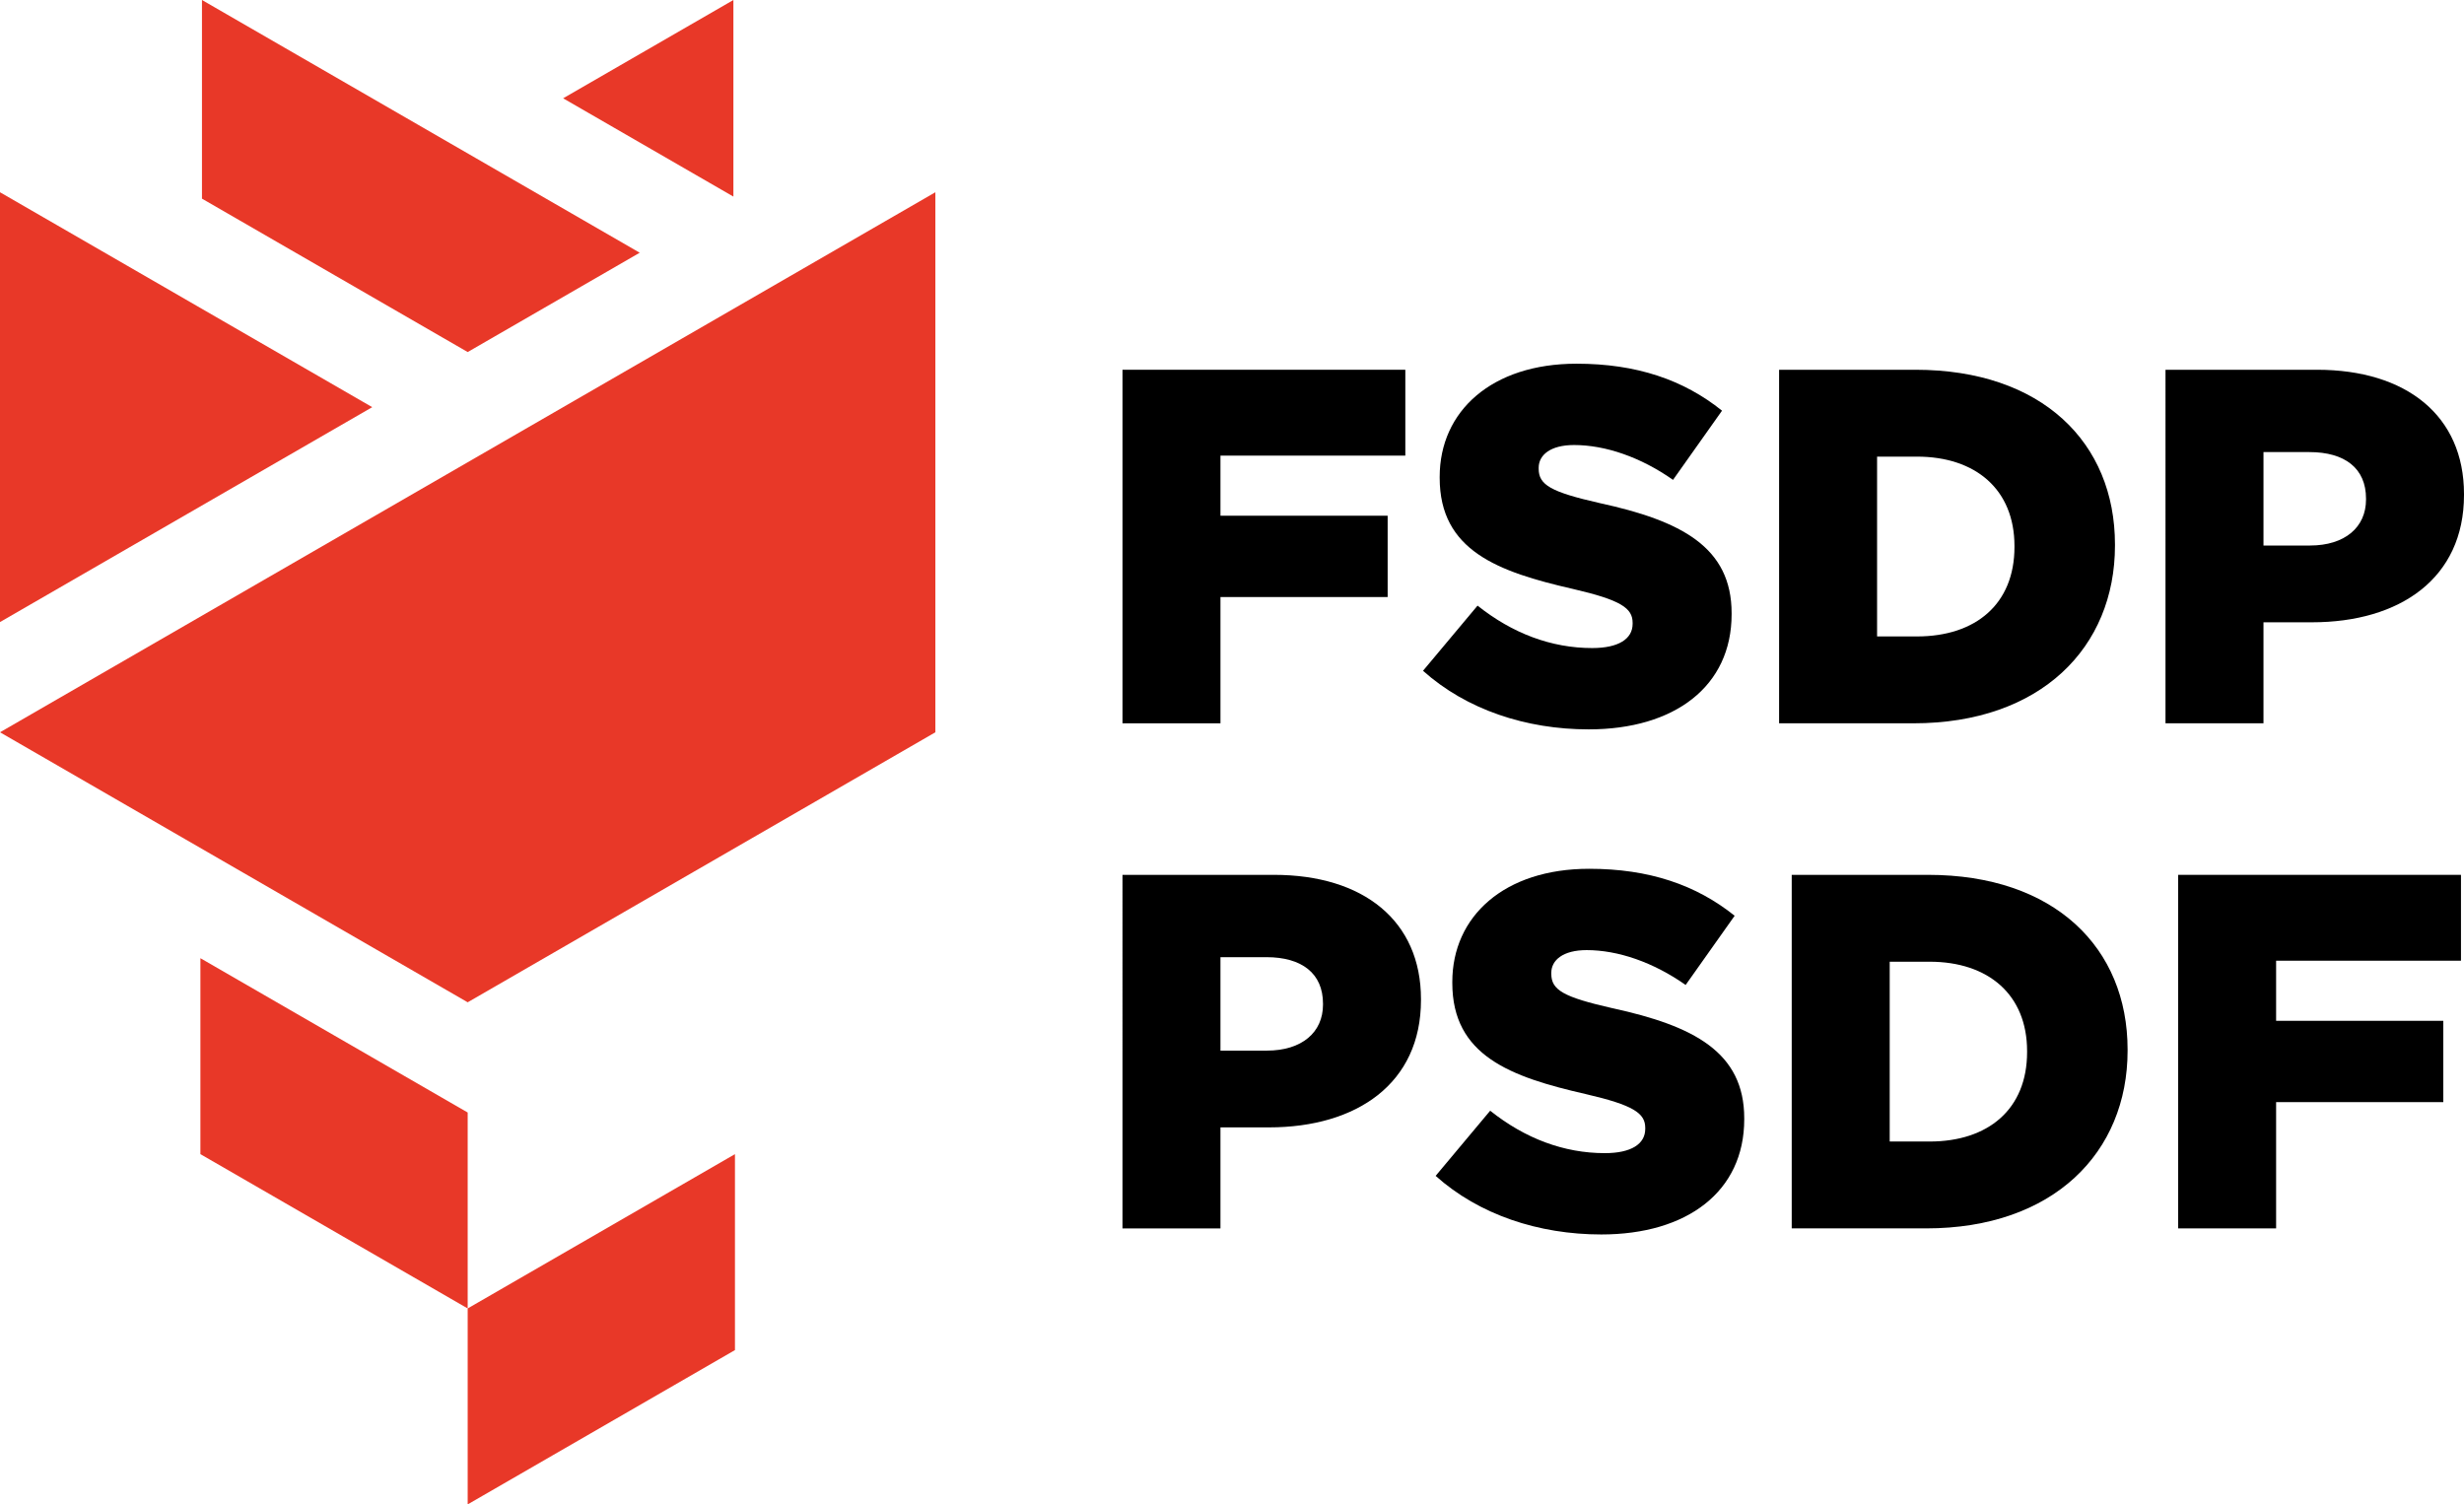
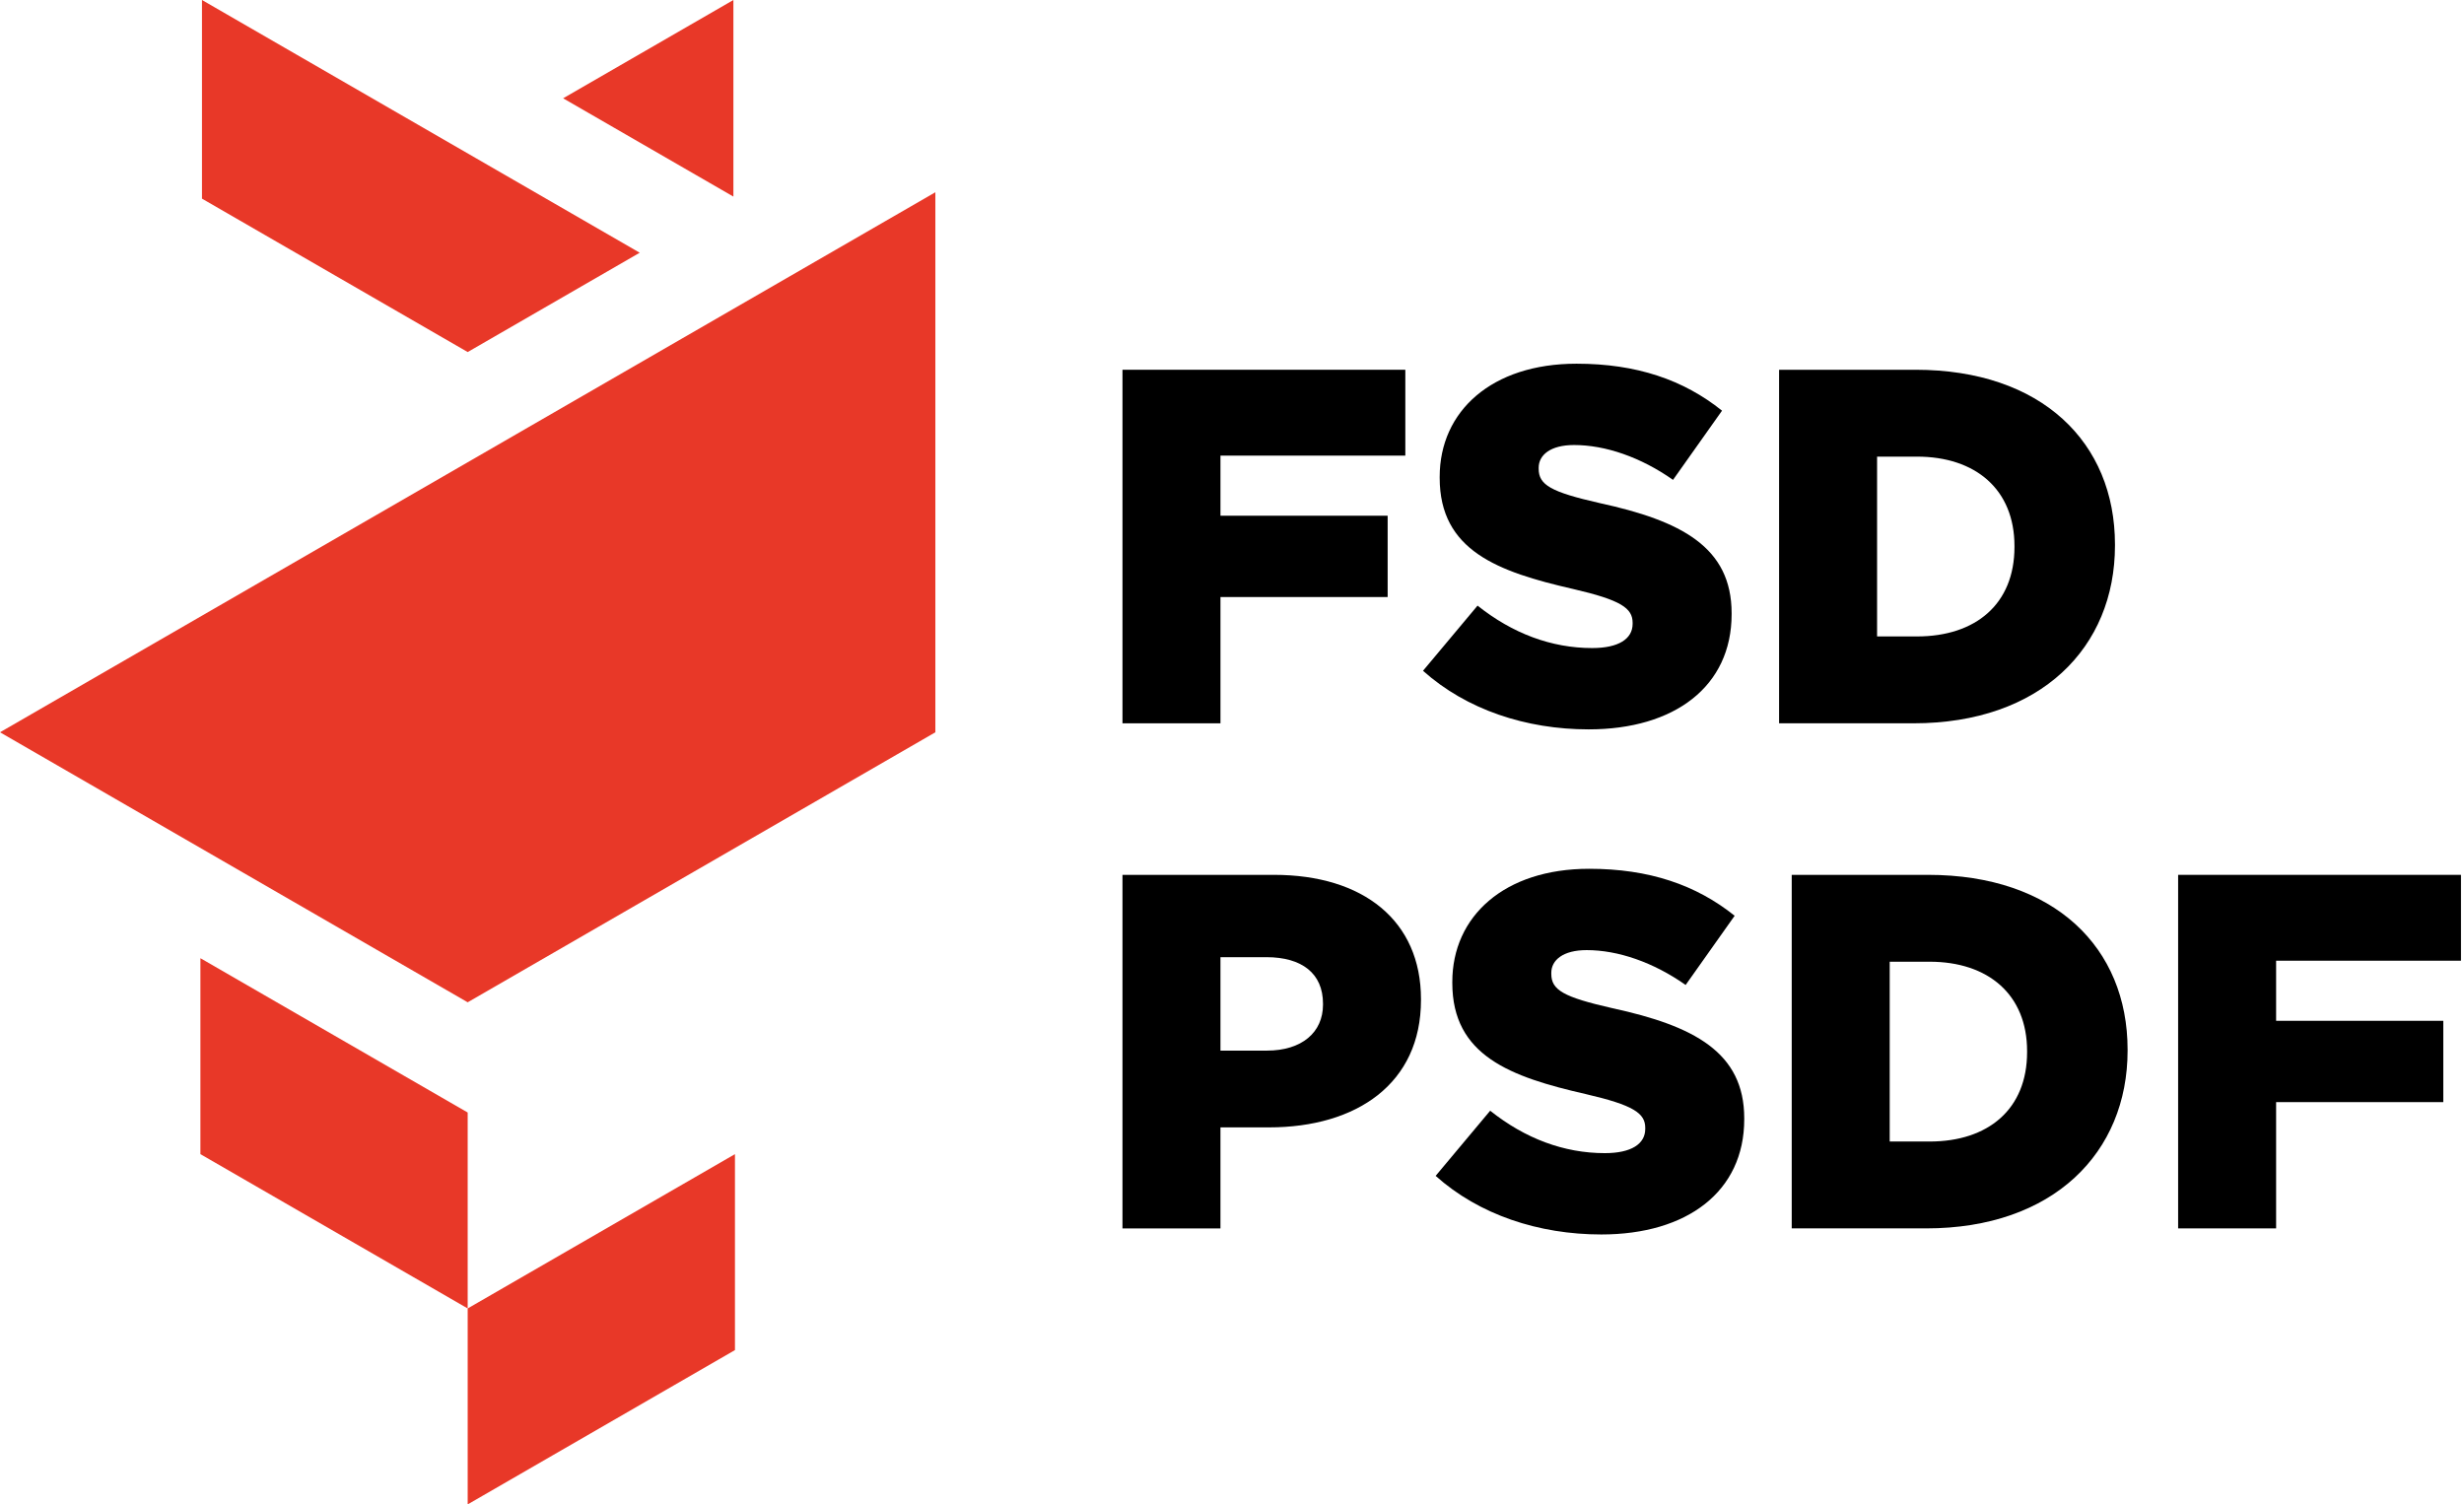
<svg xmlns="http://www.w3.org/2000/svg" version="1.1" id="圖層_1" x="0px" y="0px" width="658.565px" height="402.092px" viewBox="0 0 658.565 402.092" style="enable-background:new 0 0 658.565 402.092;" xml:space="preserve">
  <style type="text/css">
	.st0{fill:#E83828;}
</style>
  <g>
    <g>
      <polygon class="st0" points="0,195.724 125,267.893 250,195.724 250,51.386   " />
-       <polygon class="st0" points="0,51.386 0,166.265 99.488,108.826   " />
      <polygon class="st0" points="170.981,67.549 53.982,0 53.982,53.094 125,94.096   " />
      <polygon class="st0" points="196.018,0 150.512,26.273 196.018,52.546   " />
    </g>
-     <line class="st0" x1="125" y1="297.351" x2="125" y2="402.092" />
    <polygon class="st0" points="53.564,256.107 53.564,308.478 125,349.721 125,297.351  " />
    <polygon class="st0" points="196.436,308.478 125,349.721 125,402.092 196.436,360.848     " />
  </g>
  <g>
    <path d="M300.01,98.829h75.597v22.949h-49.408v16.064h44.684v21.734h-44.684v33.749   h-26.188V98.829z" />
    <path d="M380.335,179.286l14.579-17.415c9.315,7.425,19.71,11.34,30.645,11.34   c7.02,0,10.799-2.43,10.799-6.479v-0.271c0-3.914-3.104-6.074-15.929-9.044   c-20.114-4.59-35.639-10.26-35.639-29.699v-0.27   c0-17.549,13.904-30.239,36.583-30.239c16.064,0,28.619,4.32,38.879,12.555   l-13.095,18.494c-8.64-6.075-18.089-9.314-26.459-9.314   c-6.345,0-9.449,2.7-9.449,6.075v0.27c0,4.32,3.239,6.209,16.334,9.18   c21.734,4.725,35.233,11.744,35.233,29.429v0.27   c0,19.305-15.254,30.779-38.203,30.779   C407.874,194.945,391.944,189.68,380.335,179.286z" />
    <path d="M475.508,98.829h36.448c33.748,0,53.322,19.439,53.322,46.708v0.271   c0,27.269-19.844,47.518-53.862,47.518h-35.908V98.829z M512.362,170.106   c15.659,0,26.054-8.64,26.054-23.895v-0.27c0-15.12-10.395-23.895-26.054-23.895   h-10.665v48.059H512.362z" />
-     <path d="M578.784,98.829h40.498c23.894,0,39.283,12.285,39.283,33.209v0.27   c0,22.274-17.145,34.019-40.634,34.019h-12.959v26.999h-26.188V98.829z    M617.392,145.807c9.314,0,14.984-4.86,14.984-12.285v-0.27   c0-8.1-5.67-12.419-15.12-12.419h-12.284v24.975H617.392z" />
-     <path d="M300.01,233.829h40.498c23.894,0,39.283,12.284,39.283,33.209v0.27   c0,22.274-17.145,34.019-40.634,34.019h-12.959v26.999h-26.188V233.829z    M338.619,280.807c9.314,0,14.984-4.86,14.984-12.285v-0.27   c0-8.1-5.67-12.42-15.12-12.42h-12.284v24.975H338.619z" />
+     <path d="M300.01,233.829h40.498c23.894,0,39.283,12.284,39.283,33.209v0.27   c0,22.274-17.145,34.019-40.634,34.019h-12.959v26.999h-26.188V233.829z    M338.619,280.807c9.314,0,14.984-4.86,14.984-12.285v-0.27   c0-8.1-5.67-12.42-15.12-12.42h-12.284v24.975z" />
    <path d="M383.709,314.286l14.579-17.415c9.315,7.425,19.71,11.34,30.645,11.34   c7.02,0,10.799-2.43,10.799-6.479v-0.271c0-3.914-3.104-6.074-15.929-9.044   c-20.114-4.59-35.639-10.26-35.639-29.699v-0.27   c0-17.55,13.904-30.239,36.583-30.239c16.064,0,28.619,4.32,38.879,12.555   l-13.095,18.494c-8.64-6.075-18.089-9.314-26.459-9.314   c-6.345,0-9.449,2.7-9.449,6.074v0.271c0,4.319,3.239,6.21,16.334,9.18   c21.734,4.725,35.233,11.744,35.233,29.429v0.27   c0,19.305-15.254,30.779-38.203,30.779   C411.248,329.945,395.318,324.68,383.709,314.286z" />
    <path d="M478.882,233.829h36.448c33.748,0,53.322,19.439,53.322,46.708v0.271   c0,27.269-19.844,47.518-53.862,47.518h-35.908V233.829z M515.736,305.106   c15.659,0,26.054-8.64,26.054-23.895v-0.27c0-15.12-10.395-23.895-26.054-23.895   h-10.665v48.059H515.736z" />
    <path d="M582.158,233.829h75.597v22.949h-49.408v16.064h44.684v21.733h-44.684v33.749   h-26.188V233.829z" />
  </g>
</svg>